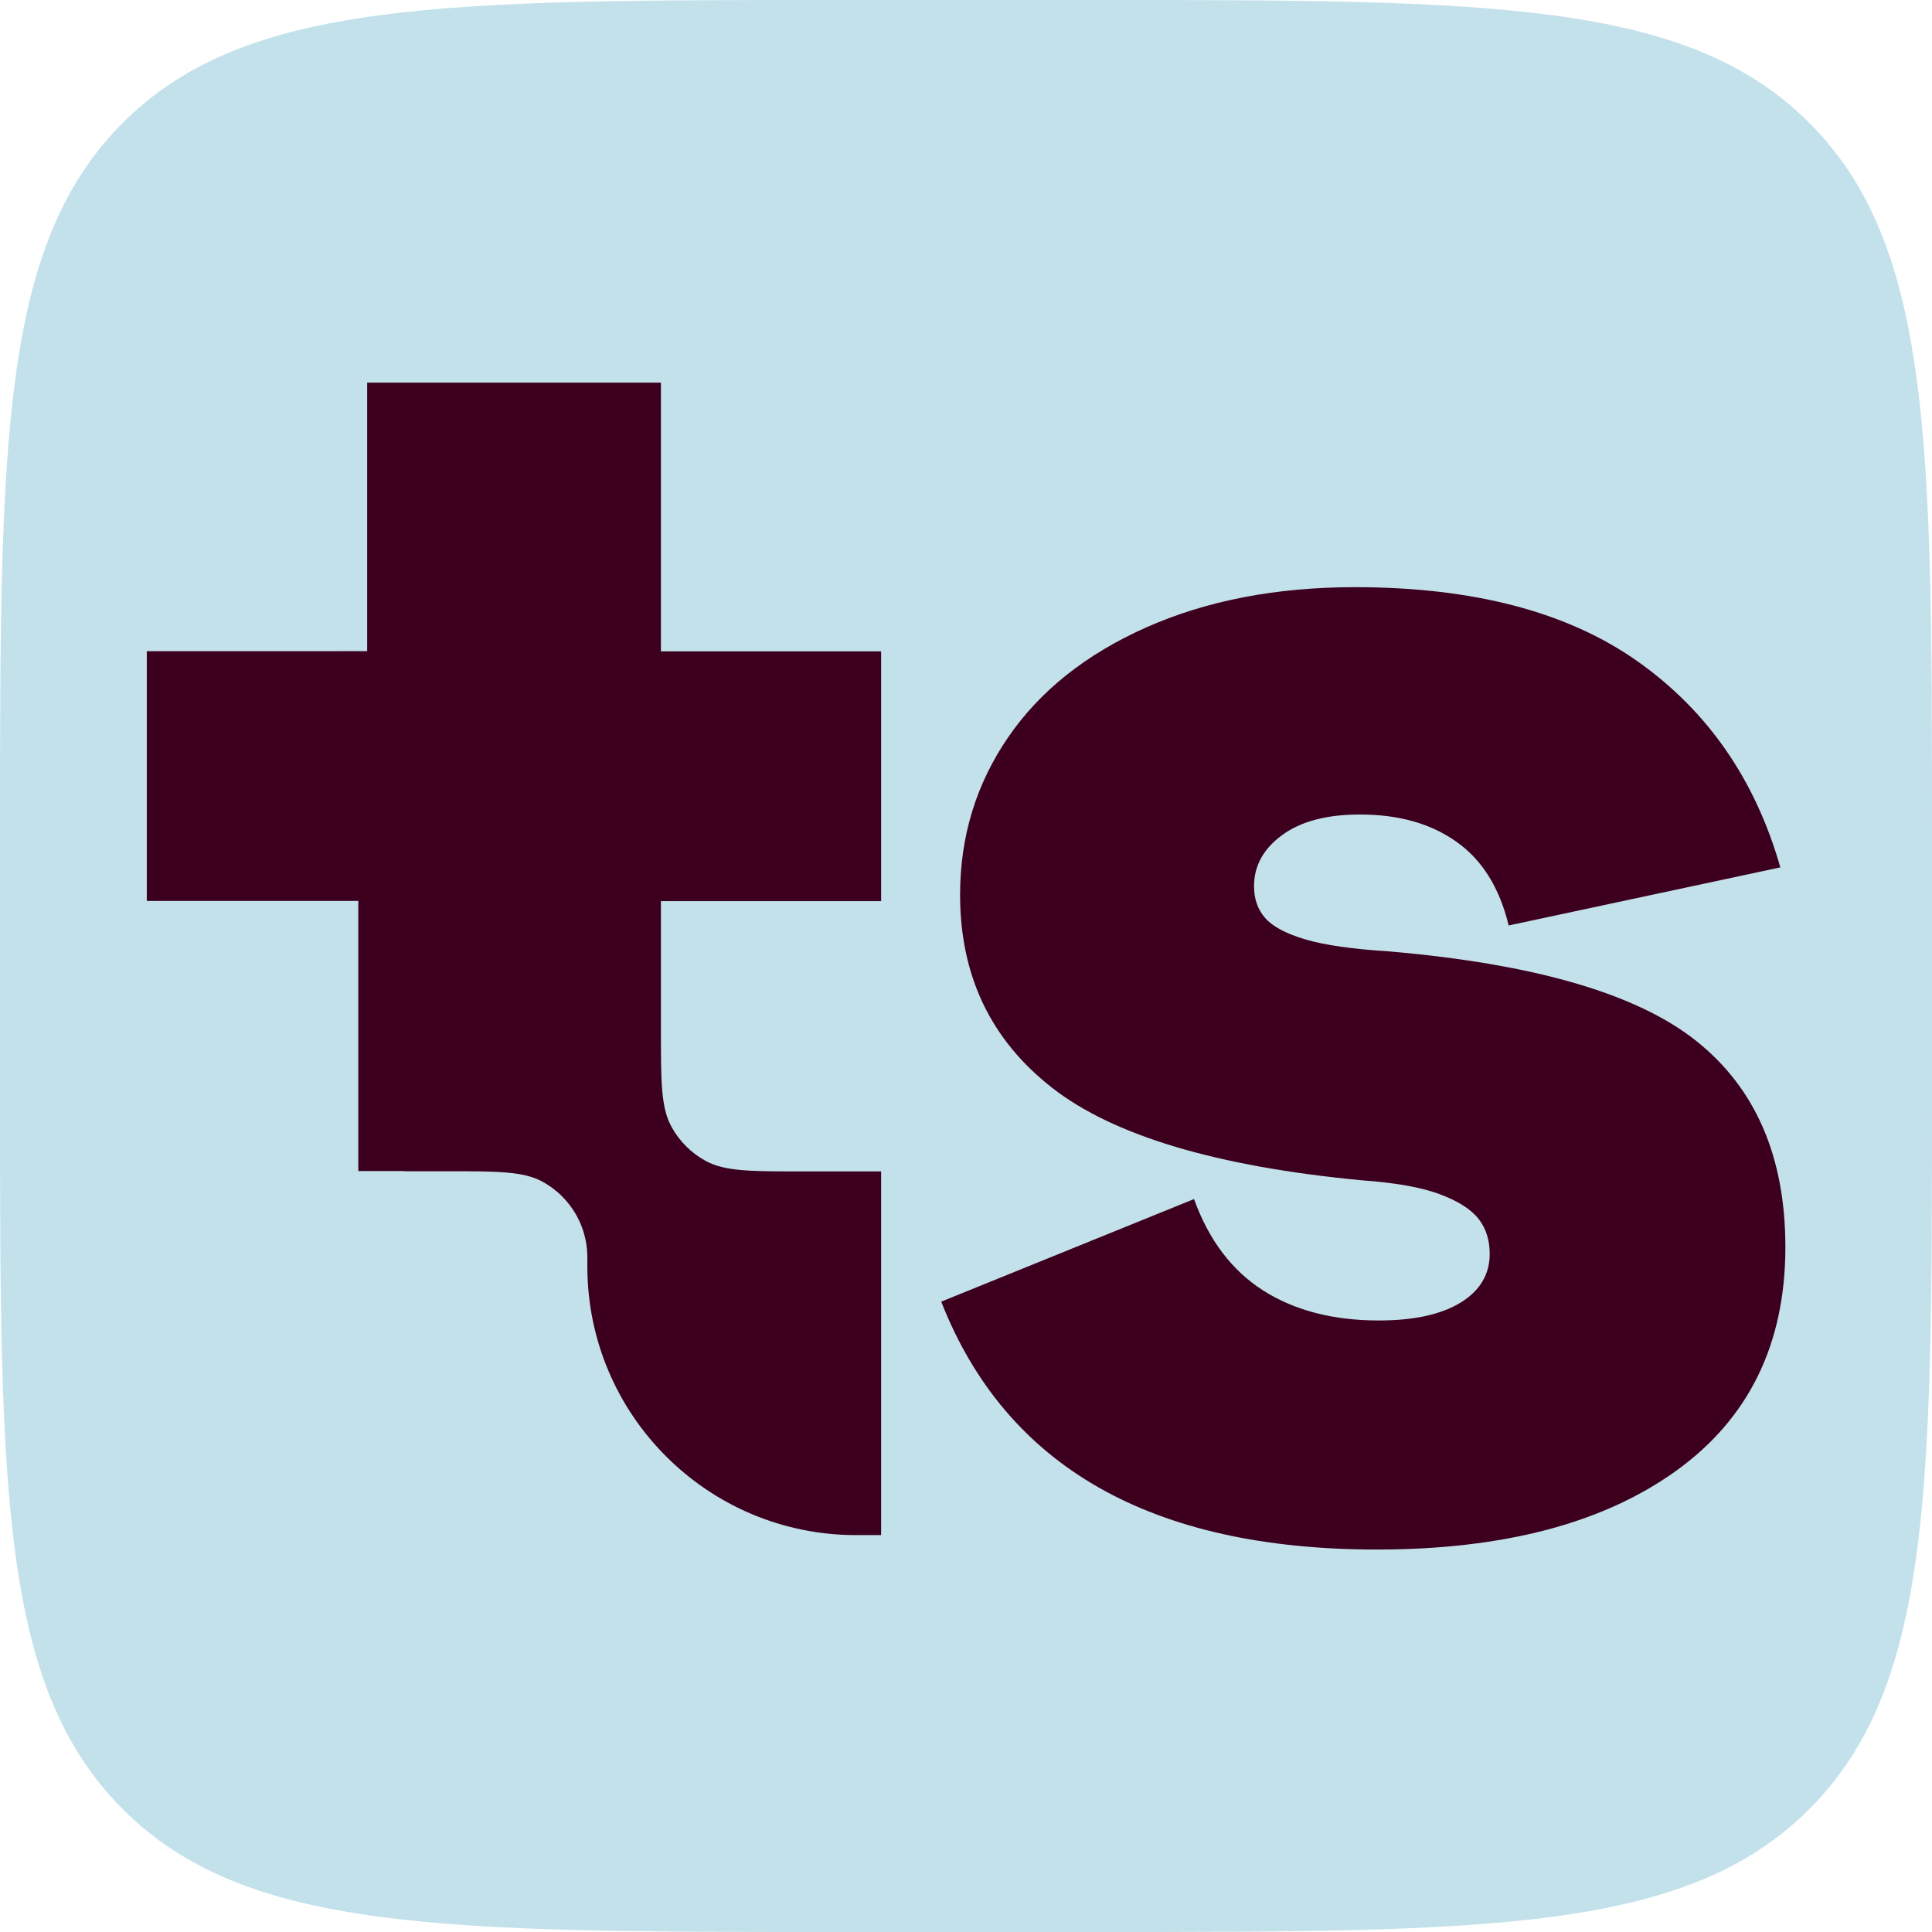
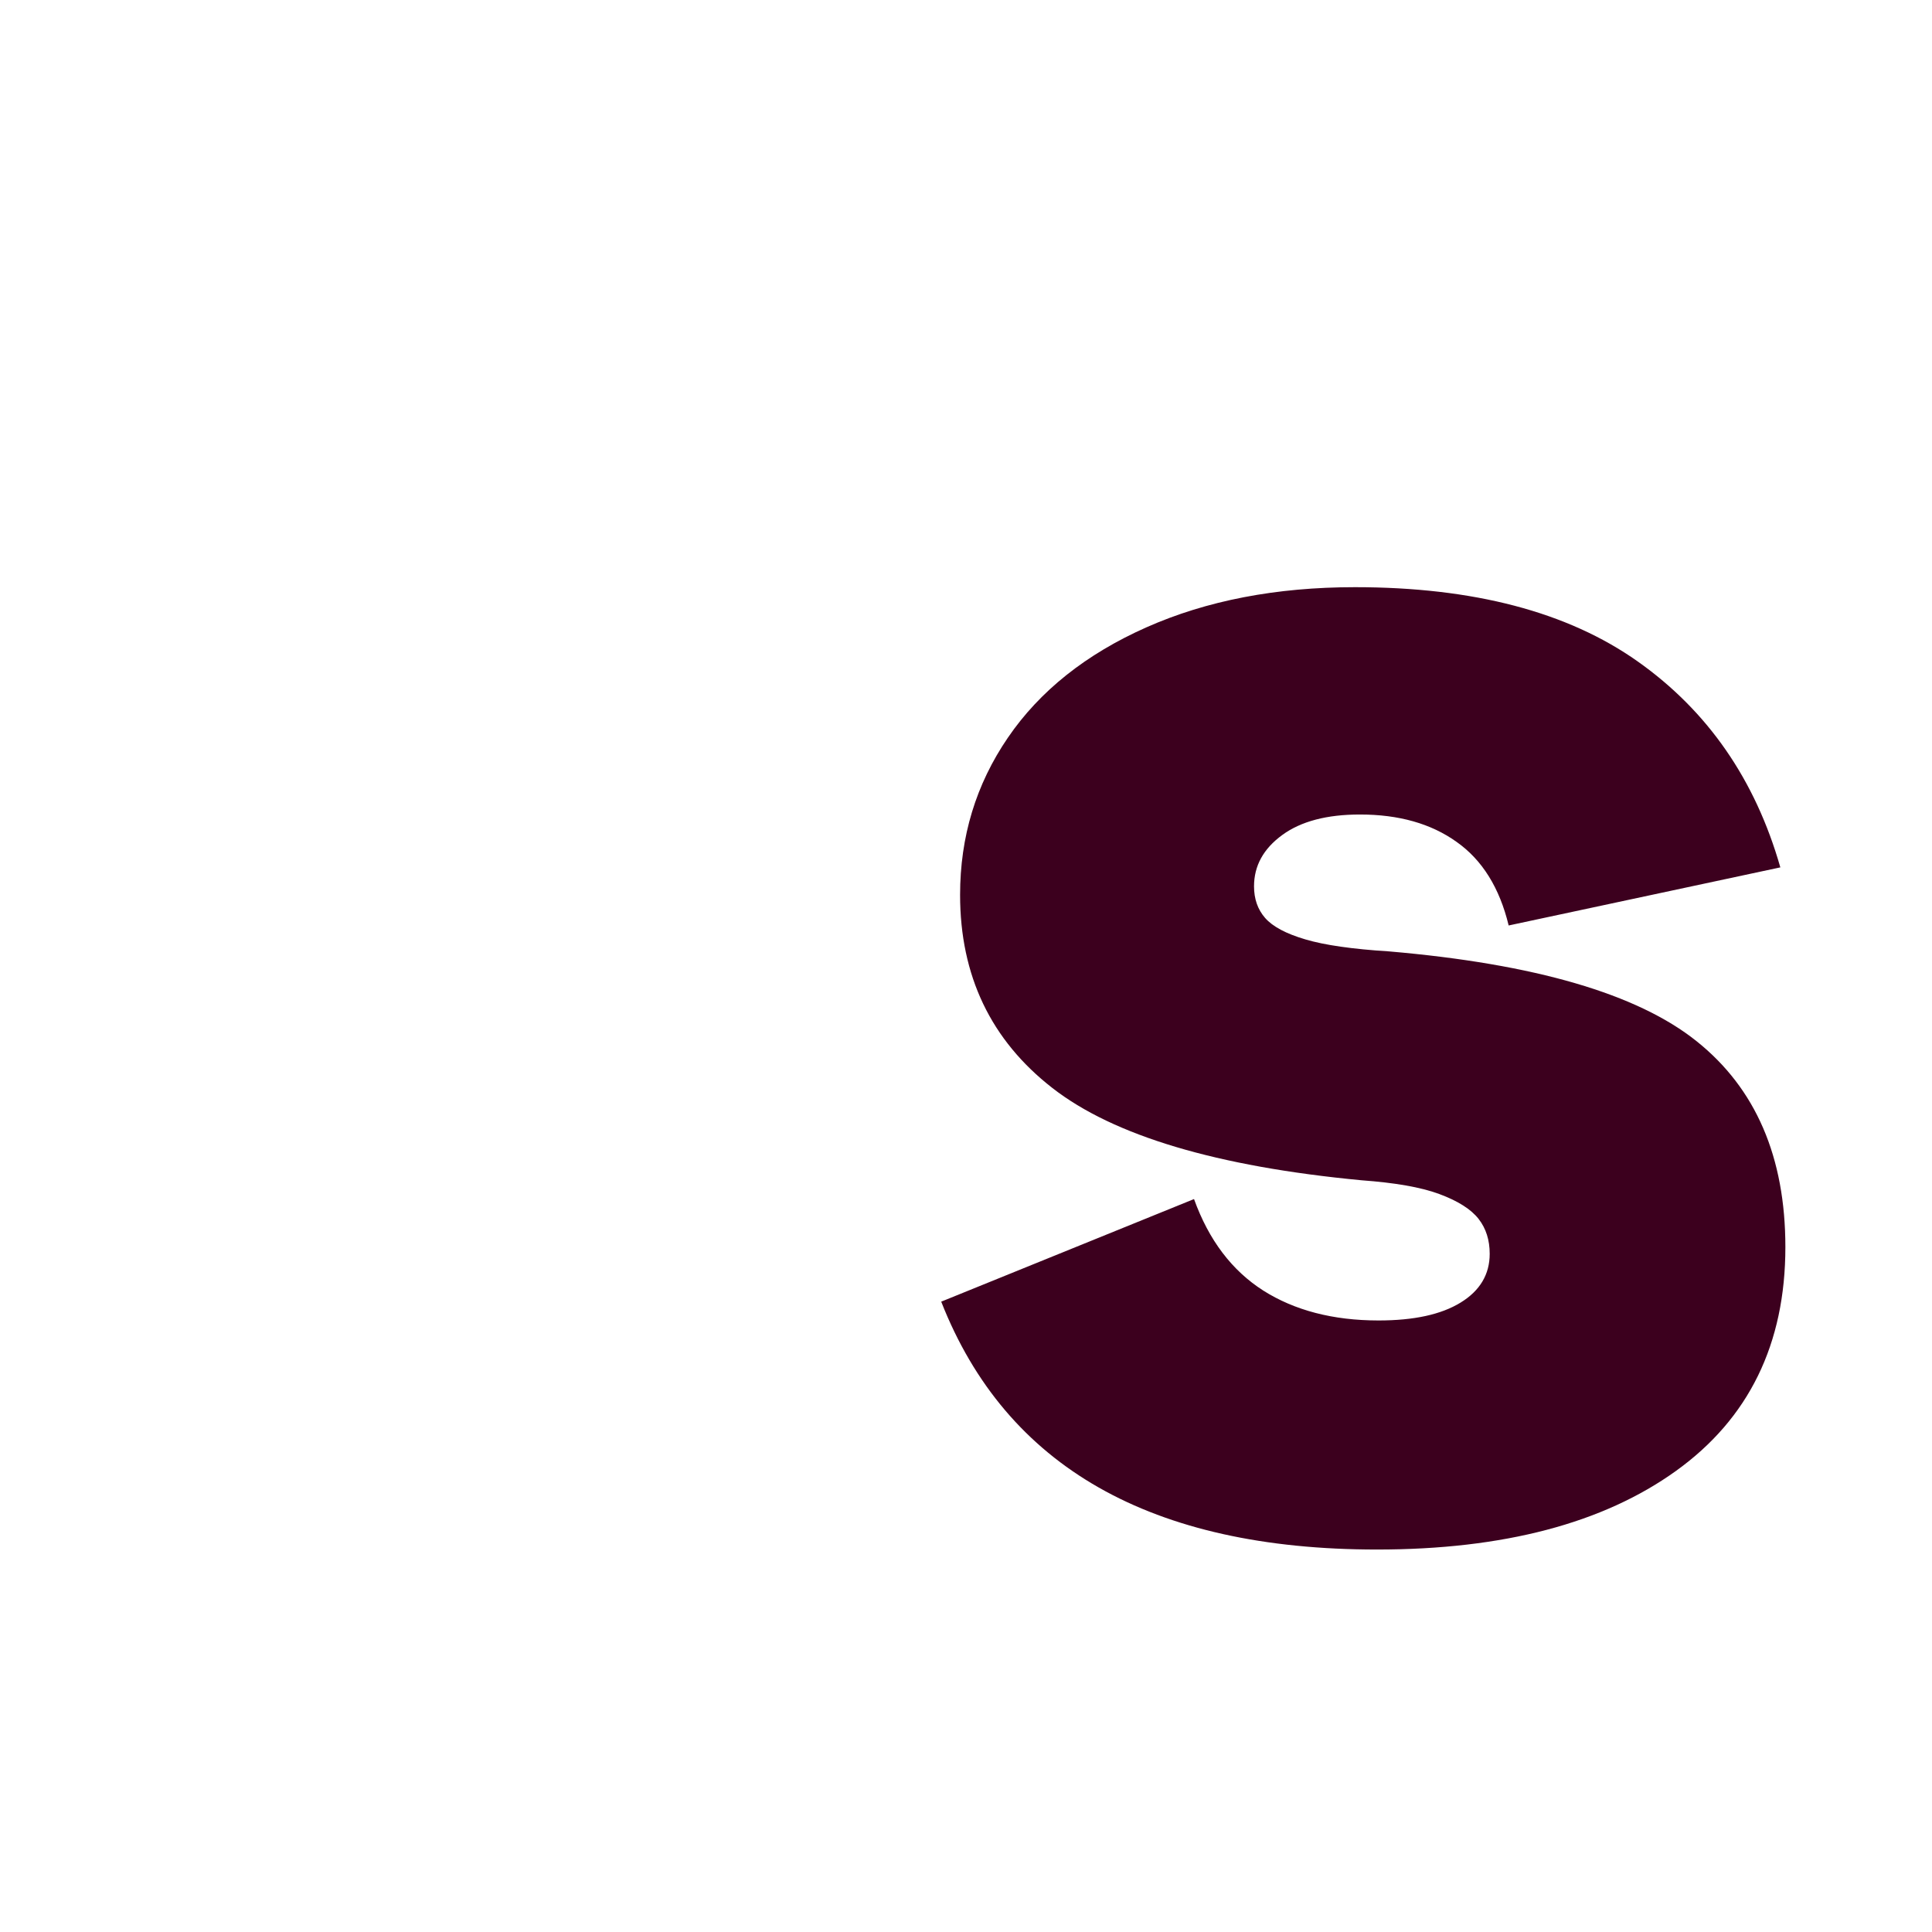
<svg xmlns="http://www.w3.org/2000/svg" id="Logo" version="1.1" viewBox="0 0 11.108 11.108">
  <defs>
    <style>
      .st0 {
        fill: #3c001e;
      }

      .st1 {
        fill: #c3e1eb;
      }
    </style>
  </defs>
-   <path class="st1" d="M0,4.823C0,2.55,0,1.413.706.706,1.413,0,2.55,0,4.823,0h1.462C8.559,0,9.696,0,10.402.706c.706.706.706,1.843.706,4.117v1.462c0,2.274,0,3.411-.706,4.117s-1.843.706-4.117.706h-1.462c-2.274,0-3.411,0-4.117-.706C0,9.696,0,8.559,0,6.285v-1.462Z" />
  <g>
-     <path class="st0" d="M3.799,2.2h-1.688v1.544H.844v1.436h1.216v1.553h.265v.001h.242c.295,0,.443,0,.554.061.041.023.079.051.111.084.089.089.145.213.145.35v.052c0,.853.692,1.545,1.545,1.545h.144v-2.091h-.456c-.295,0-.443,0-.554-.061-.082-.045-.15-.113-.195-.195-.061-.111-.061-.259-.061-.554l-0-.744h1.266v-1.436h-1.266v-1.544Z" />
    <path class="st0" d="M5.411,7.484l1.454-.59c.085.236.218.411.398.526.18.114.401.172.663.172.203,0,.36-.034.472-.103.111-.068.167-.162.167-.28,0-.079-.021-.146-.064-.201s-.118-.103-.226-.143-.257-.065-.447-.079c-.832-.079-1.425-.256-1.778-.531-.353-.275-.53-.645-.53-1.11,0-.334.091-.635.275-.904.183-.268.449-.48.796-.634.347-.154.747-.231,1.199-.231.681,0,1.223.142,1.626.427s.676.68.82,1.184l-1.562.334c-.052-.216-.152-.377-.3-.481-.147-.105-.332-.157-.555-.157-.19,0-.339.039-.447.118-.108.079-.162.177-.162.295,0,.072.021.133.064.182.043.049.119.09.231.123.111.033.272.056.481.069.838.072,1.428.244,1.768.516.341.272.511.667.511,1.184,0,.557-.21.986-.629,1.287-.419.301-.992.452-1.719.452-1.297,0-2.132-.475-2.505-1.424Z" />
  </g>
</svg>